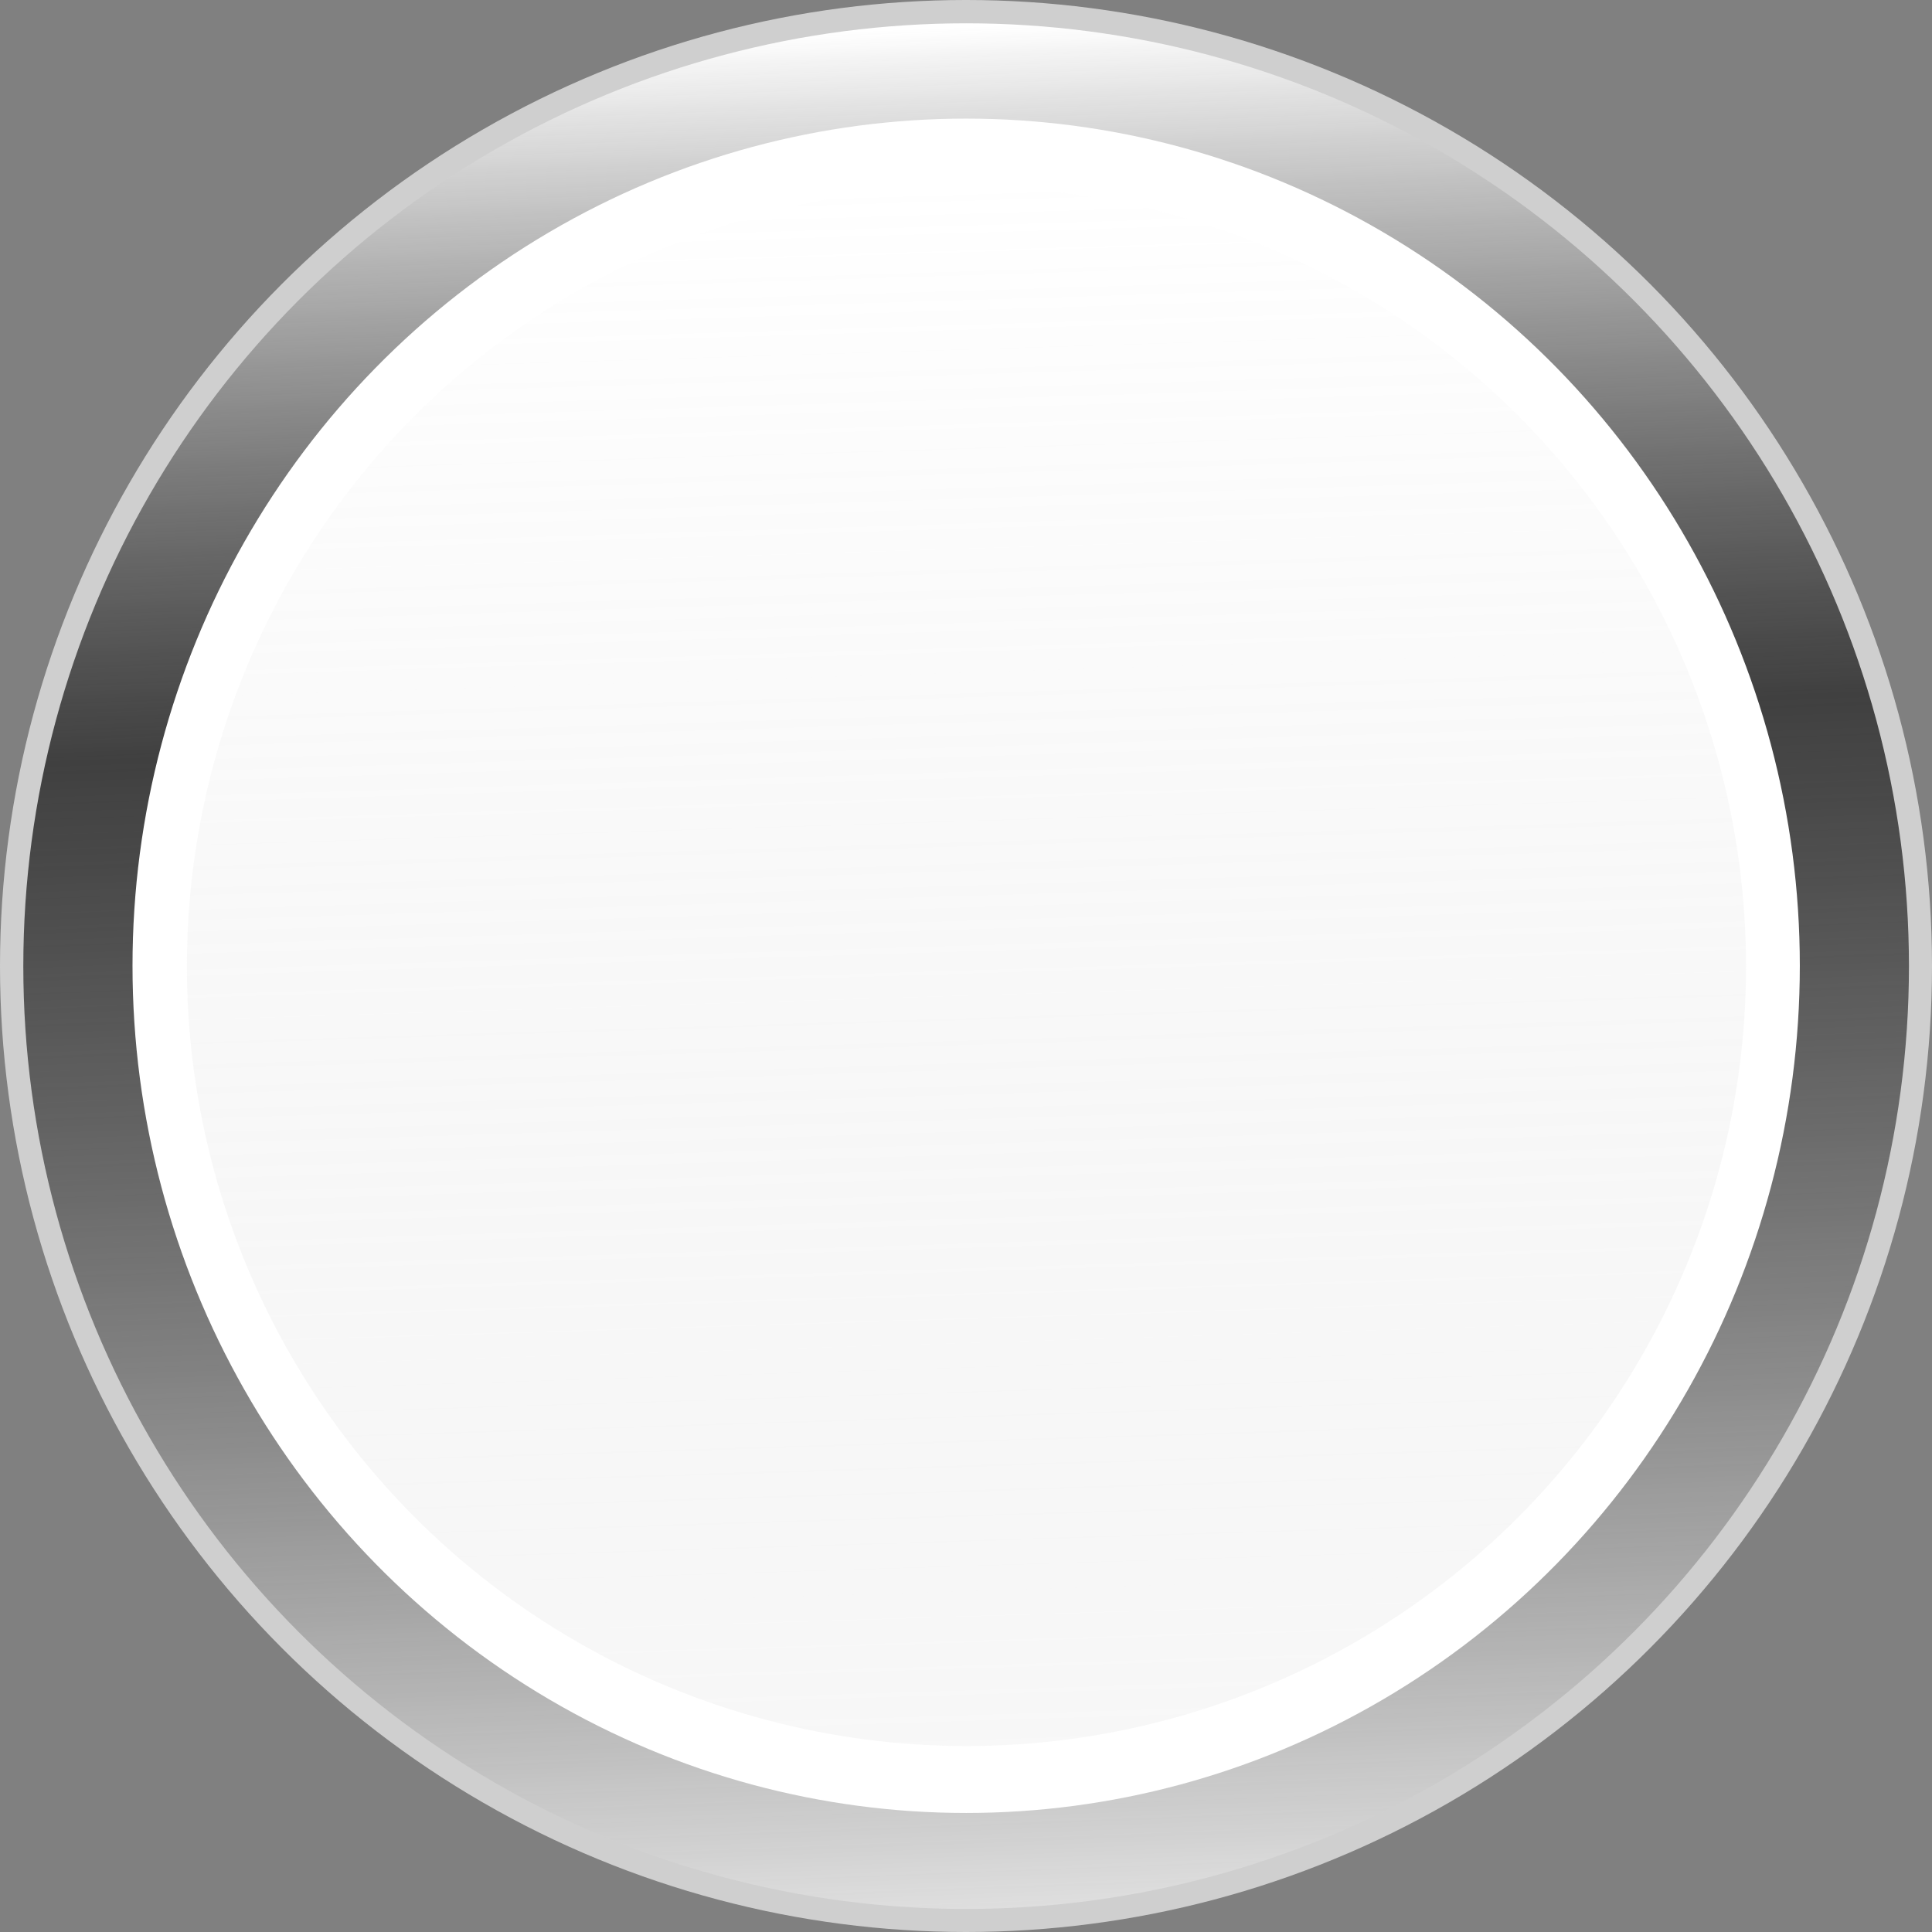
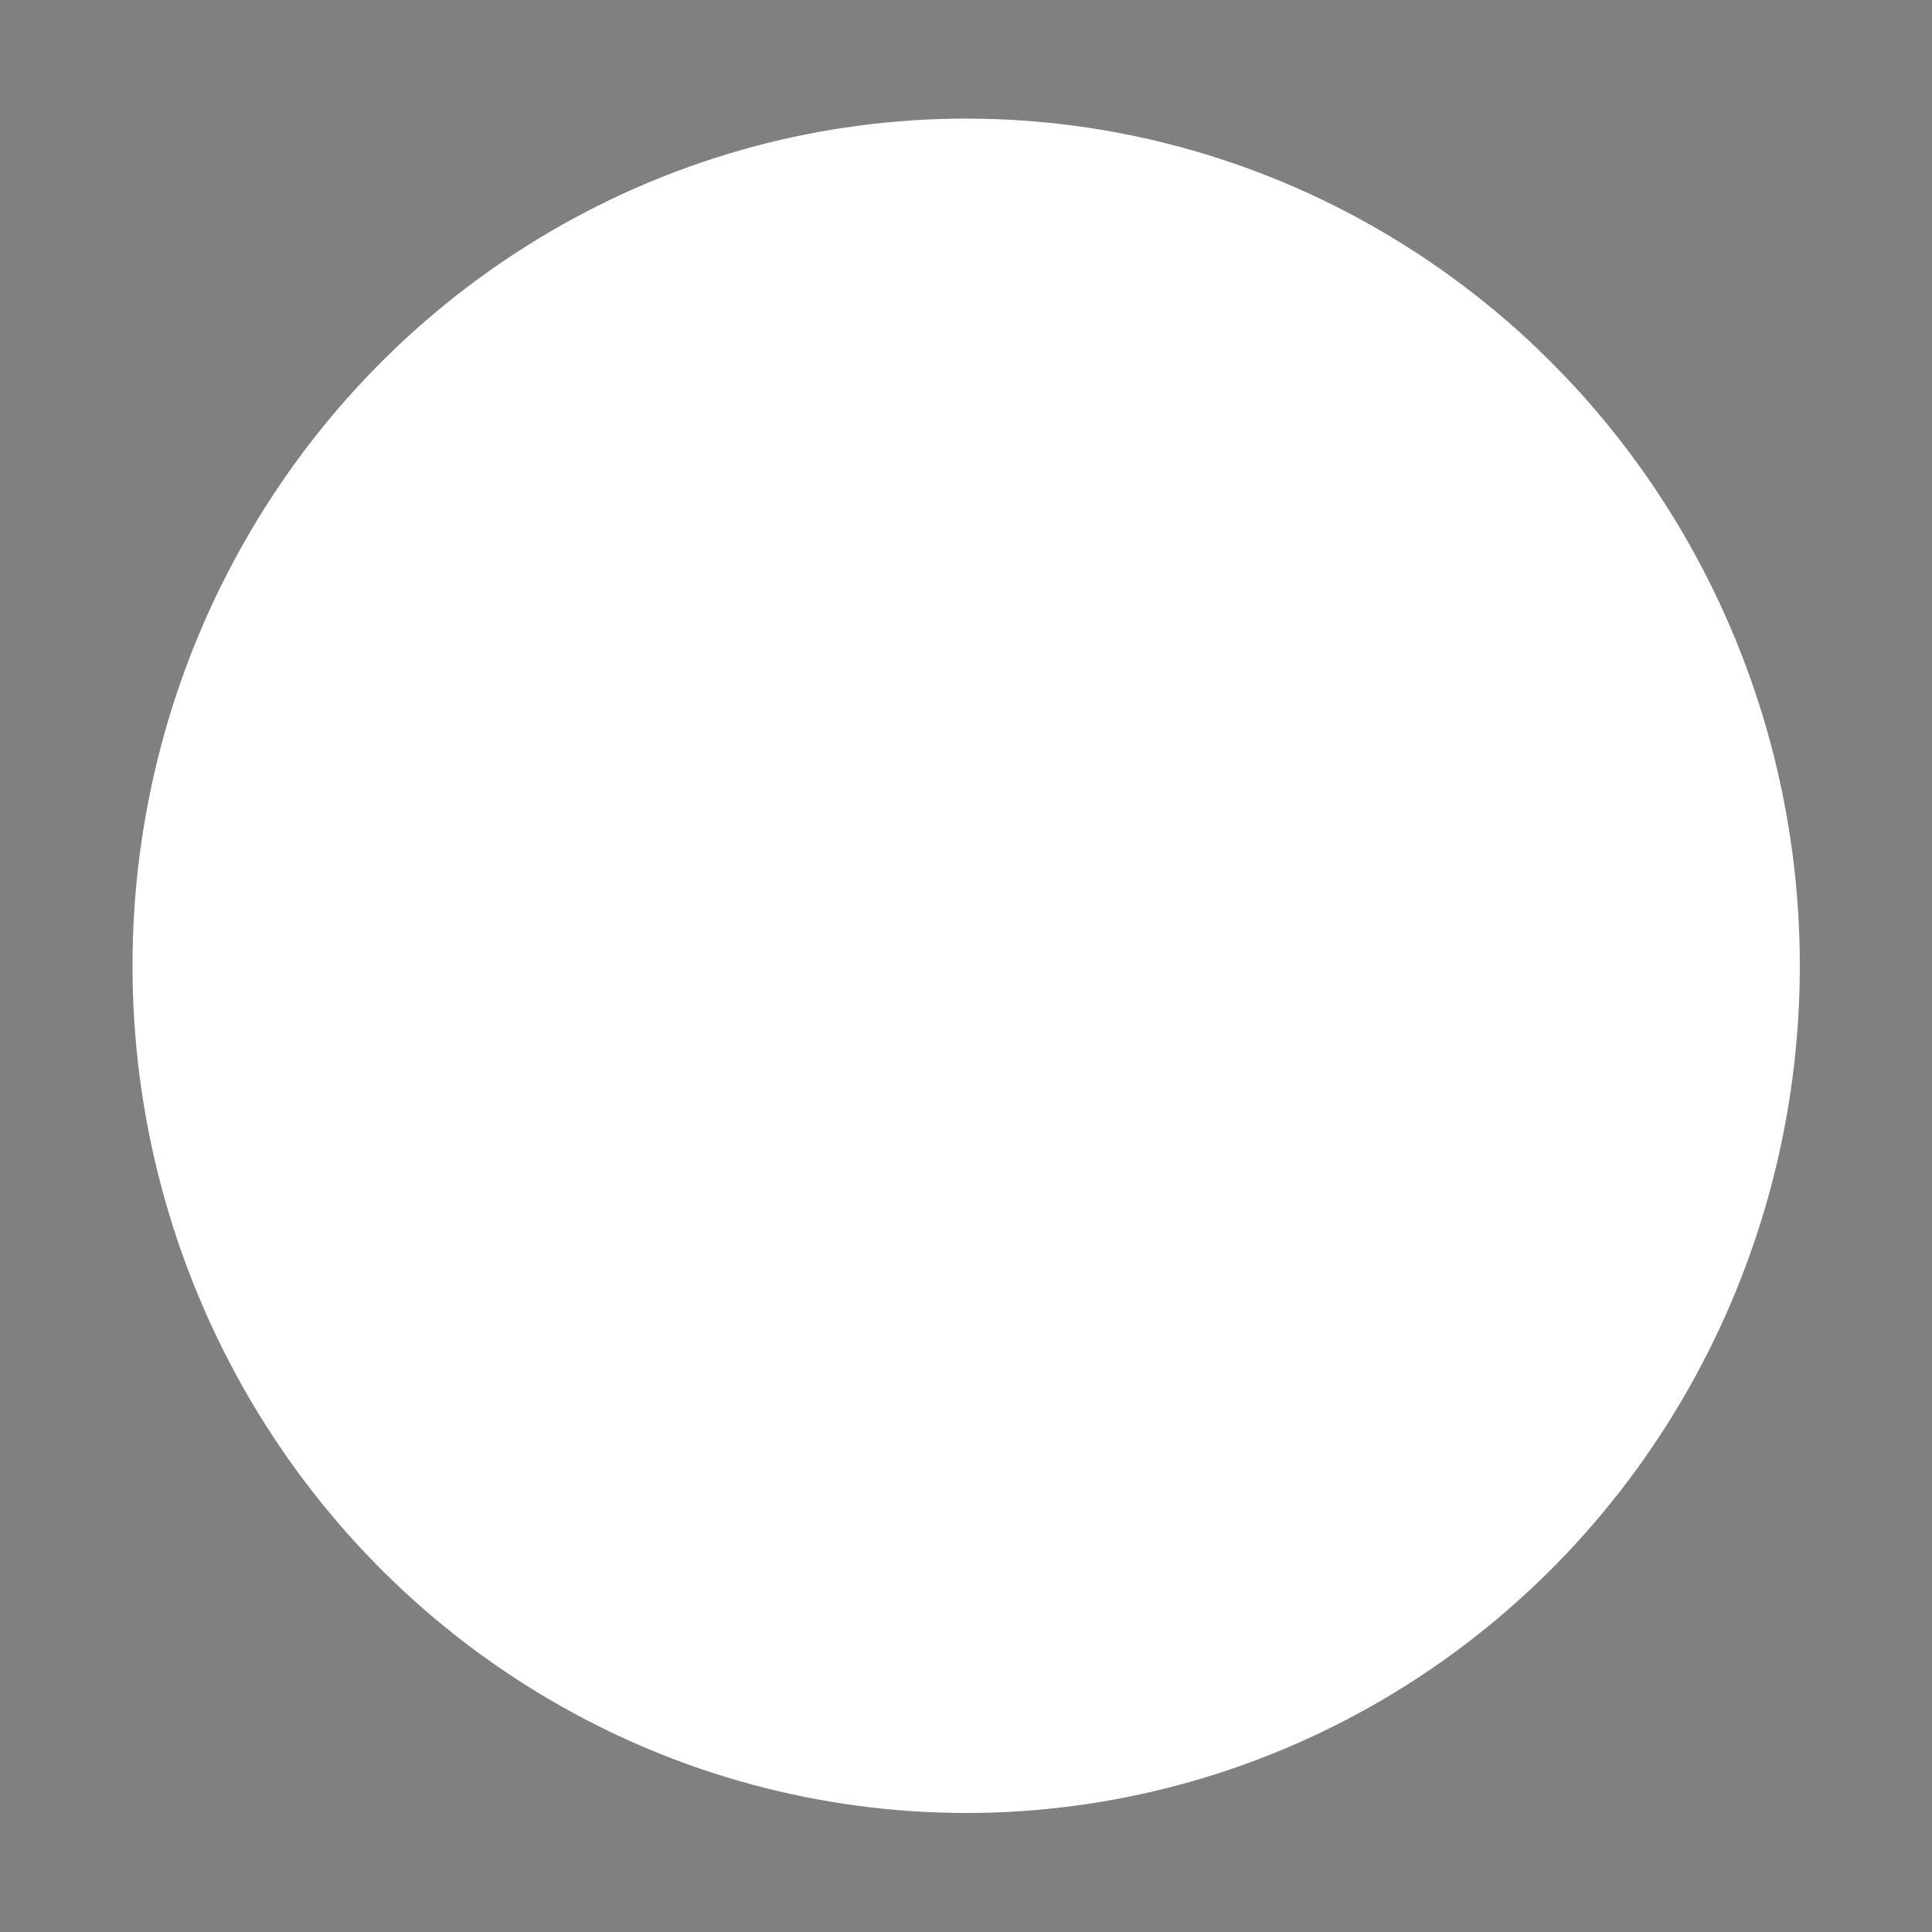
<svg xmlns="http://www.w3.org/2000/svg" width="100%" height="100%" viewBox="0 0 768 768" version="1.1" xml:space="preserve" style="fill-rule:evenodd;clip-rule:evenodd;stroke-linejoin:round;stroke-miterlimit:2;">
  <rect x="0" y="0" width="768" height="768" fill="#808080" stroke="none" />
  <g>
-     <circle cx="384" cy="384" r="384" style="fill:rgb(207,207,207);" />
    <g transform="matrix(0.976,0,0,0.976,9.267,9.267)">
-       <circle cx="384" cy="384" r="384" style="fill:url(#_Linear1);" />
-     </g>
+       </g>
    <g transform="matrix(0.863,0,0,0.877,52.674,47.147)">
      <circle cx="384" cy="384" r="384" style="fill:white;" />
    </g>
    <g transform="matrix(0.807,0,0,0.807,74.296,74.296)">
-       <circle cx="384" cy="384" r="384" style="fill:url(#_Linear2);" />
-     </g>
+       </g>
  </g>
  <defs>
    <linearGradient id="_Linear1" x1="0" y1="0" x2="1" y2="0" gradientUnits="userSpaceOnUse" gradientTransform="matrix(19.325,778.559,-778.559,19.325,375.073,8.496)">
      <stop offset="0" style="stop-color:white;stop-opacity:1" />
      <stop offset="0.36" style="stop-color:black;stop-opacity:0.69" />
      <stop offset="1" style="stop-color:rgb(235,235,235);stop-opacity:1" />
    </linearGradient>
    <linearGradient id="_Linear2" x1="0" y1="0" x2="1" y2="0" gradientUnits="userSpaceOnUse" gradientTransform="matrix(12.095,768,-768,12.095,366.748,0)">
      <stop offset="0" style="stop-color:white;stop-opacity:0.41" />
      <stop offset="1" style="stop-color:rgb(207,207,207);stop-opacity:0.16" />
    </linearGradient>
  </defs>
</svg>